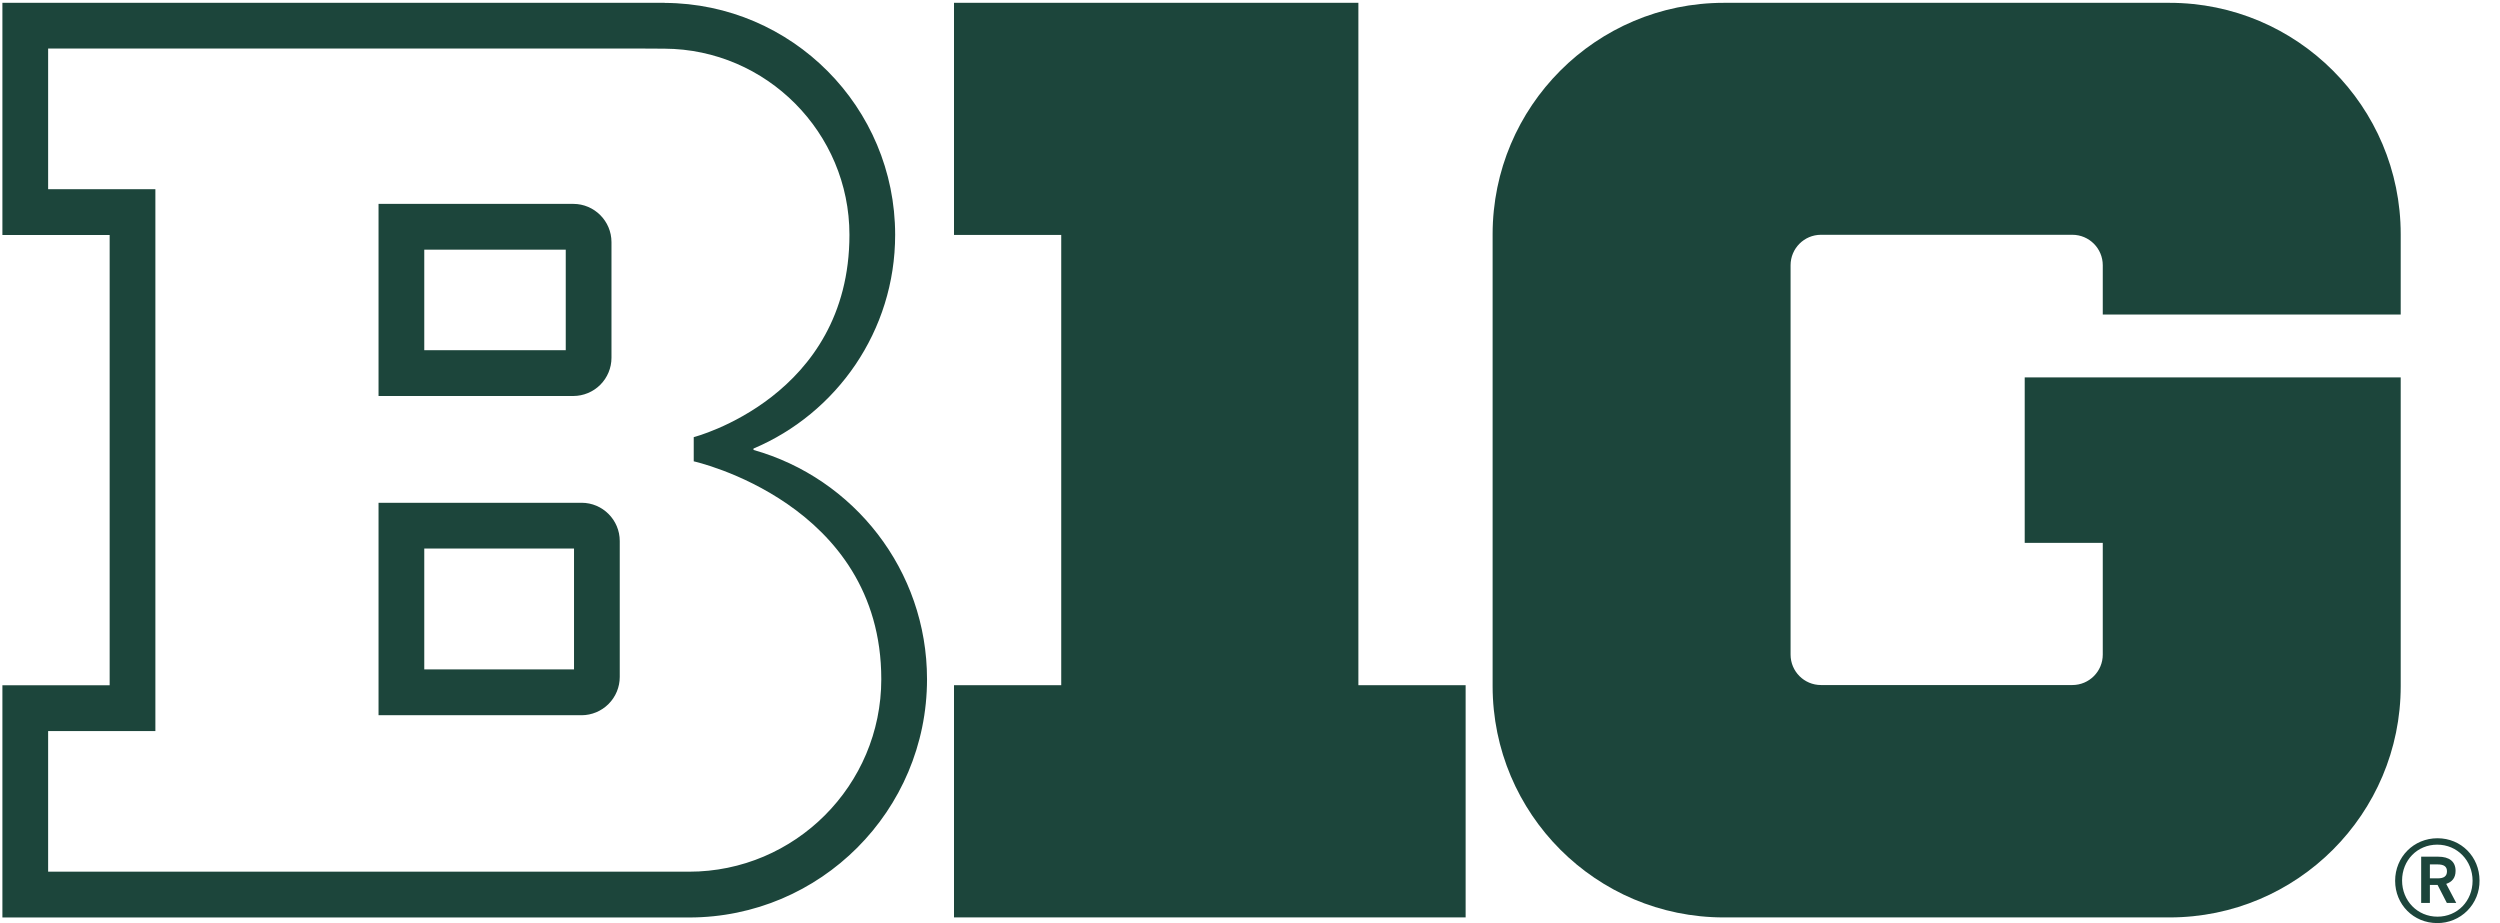
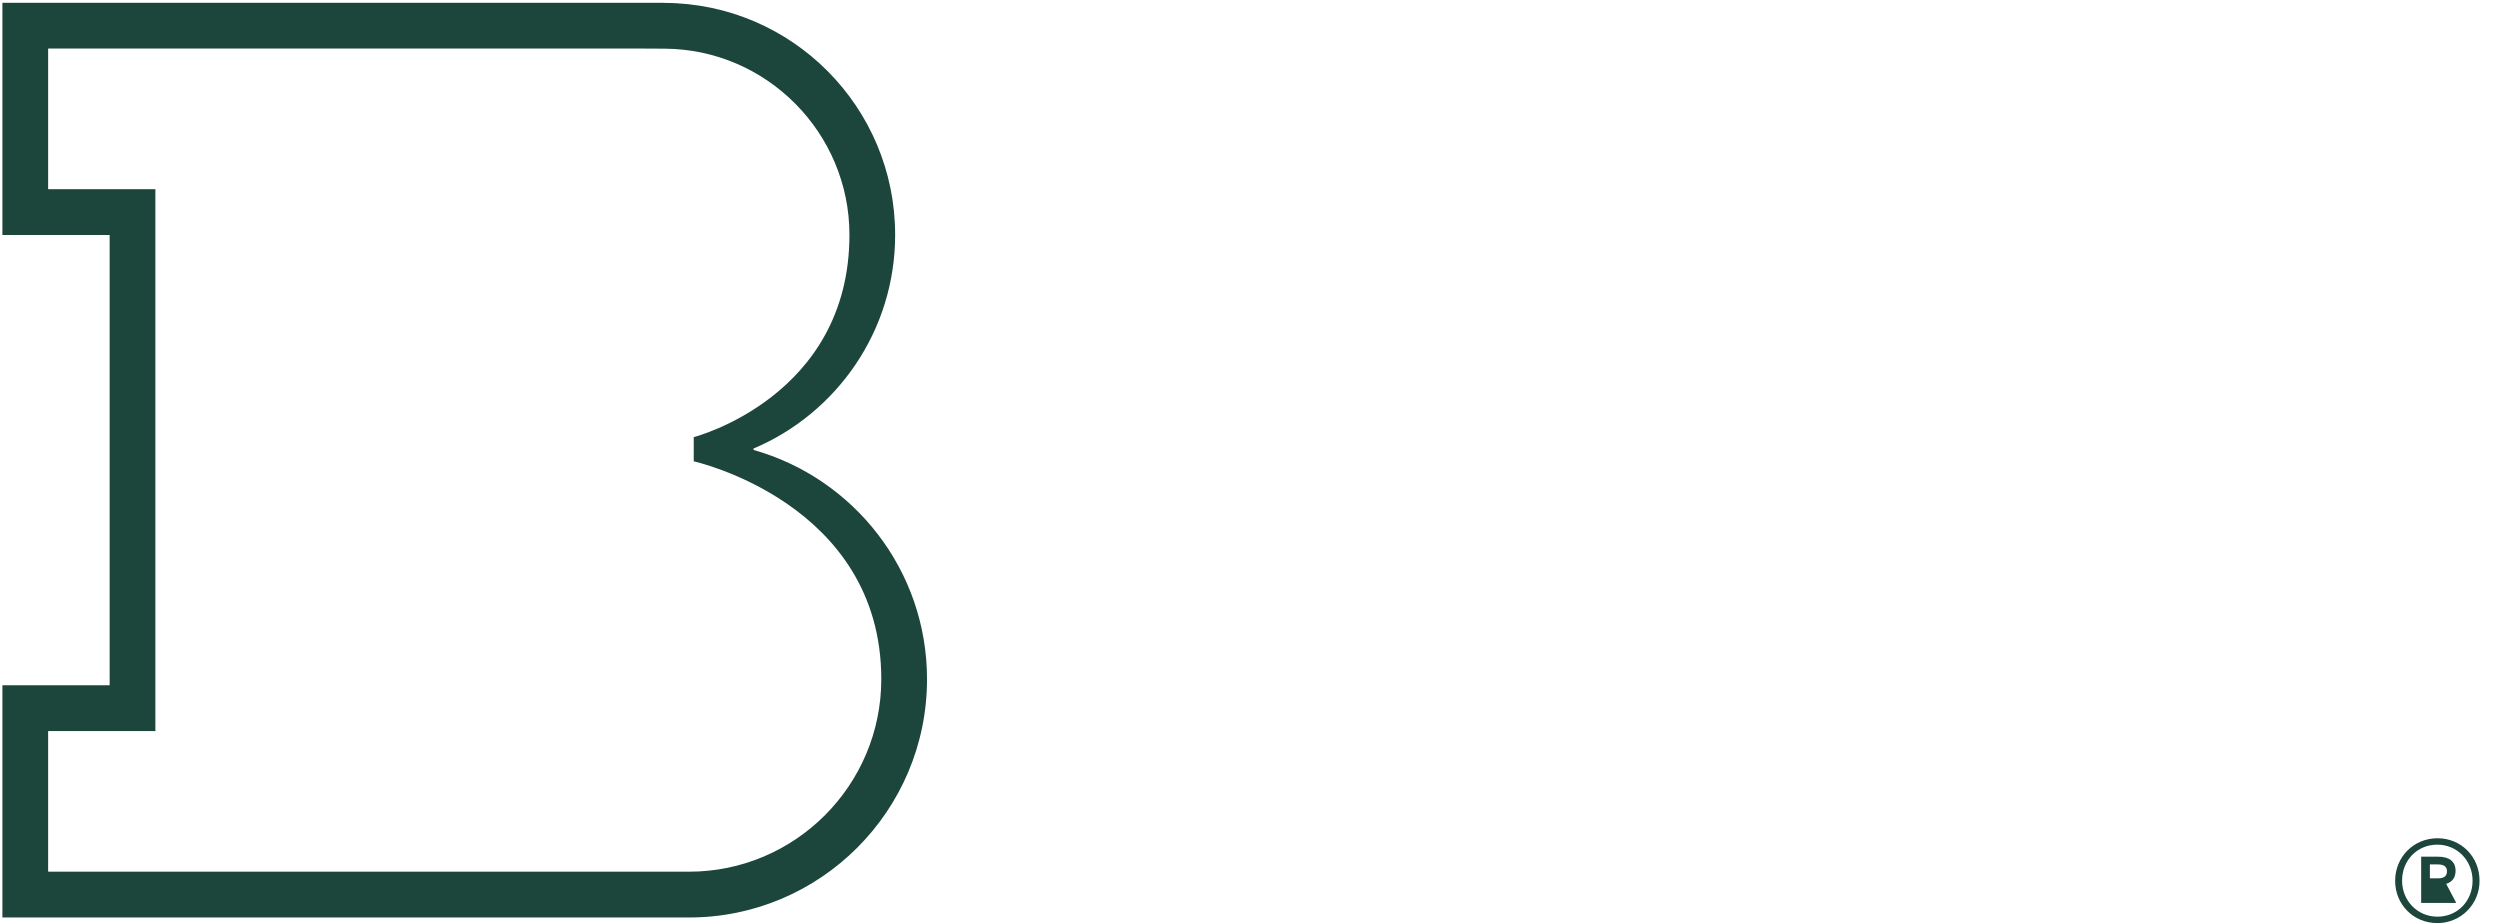
<svg xmlns="http://www.w3.org/2000/svg" width="130" height="48" viewBox="0 0 130 48" fill="none">
  <g clip-path="url(#clip0_9334_79341)">
-     <path fill-rule="evenodd" clip-rule="evenodd" d="M22.062 18.211H29.419V12.983H22.062V18.211ZM29.81 20.592H19.684V10.602H29.81C30.905 10.602 31.797 11.495 31.797 12.592V18.604C31.797 19.131 31.587 19.636 31.215 20.009C30.842 20.381 30.337 20.591 29.81 20.592ZM22.062 34.81H29.849V28.525H22.062V34.81ZM30.242 37.192H19.684V26.144H30.242C31.336 26.144 32.227 27.036 32.227 28.132V35.201C32.227 35.728 32.018 36.233 31.646 36.606C31.274 36.979 30.769 37.191 30.242 37.192ZM76.213 35.632H70.636V0.144H49.608V12.218H55.184V35.632H49.608V47.706H76.213V35.632ZM124.837 16.353V12.182C124.837 5.536 119.45 0.147 112.815 0.147H89.639C83.001 0.147 77.616 5.536 77.616 12.182V35.674C77.616 42.32 83.001 47.706 89.639 47.706H112.815C119.45 47.706 124.837 42.32 124.837 35.674V19.624H105.285V28.23H109.344V34.038C109.344 34.914 108.636 35.622 107.762 35.622H94.692C93.817 35.622 93.11 34.914 93.11 34.038V13.794C93.11 12.919 93.817 12.209 94.691 12.209H107.762C108.636 12.209 109.344 12.919 109.344 13.794V16.354H124.838" fill="#1C453B" />
-     <path fill-rule="evenodd" clip-rule="evenodd" d="M34.565 0.144H0.125V12.22H5.702V35.635H0.125V47.709H35.831C42.662 47.709 48.205 42.156 48.205 35.319C48.205 29.641 44.385 24.863 39.182 23.397V23.325C43.509 21.495 46.548 17.209 46.548 12.211C46.548 5.571 41.188 0.182 34.565 0.151V0.144ZM33.295 2.524L34.555 2.531C39.857 2.557 44.171 6.899 44.171 12.211C44.171 20.653 36.074 22.731 36.074 22.731V23.989C36.074 23.989 45.827 26.144 45.827 35.319C45.827 40.838 41.342 45.328 35.831 45.328H2.503V38.015H8.08V9.84H2.503V2.525L33.295 2.524ZM126.767 45.674C127.071 45.674 127.243 45.57 127.243 45.306C127.243 45.053 127.071 44.95 126.761 44.95H126.354V45.674H126.767ZM125.901 44.548H126.79C127.358 44.548 127.69 44.795 127.69 45.283C127.69 45.663 127.495 45.863 127.203 45.961L127.725 46.954H127.237L126.755 46.018H126.354V46.954H125.901V44.548ZM128.574 45.8C128.574 44.749 127.776 43.922 126.738 43.922C125.694 43.922 124.908 44.737 124.908 45.789C124.908 46.839 125.705 47.667 126.75 47.667C127.788 47.667 128.574 46.851 128.574 45.8ZM124.547 45.8C124.547 44.565 125.511 43.589 126.75 43.589C127.983 43.589 128.935 44.554 128.935 45.789C128.939 46.079 128.885 46.367 128.776 46.636C128.667 46.905 128.505 47.15 128.301 47.356C128.096 47.562 127.853 47.725 127.584 47.835C127.316 47.946 127.028 48.002 126.738 48C125.499 48 124.547 47.035 124.547 45.8Z" fill="#1C453B" />
+     <path fill-rule="evenodd" clip-rule="evenodd" d="M34.565 0.144H0.125V12.22H5.702V35.635H0.125V47.709H35.831C42.662 47.709 48.205 42.156 48.205 35.319C48.205 29.641 44.385 24.863 39.182 23.397V23.325C43.509 21.495 46.548 17.209 46.548 12.211C46.548 5.571 41.188 0.182 34.565 0.151V0.144ZM33.295 2.524L34.555 2.531C39.857 2.557 44.171 6.899 44.171 12.211C44.171 20.653 36.074 22.731 36.074 22.731V23.989C36.074 23.989 45.827 26.144 45.827 35.319C45.827 40.838 41.342 45.328 35.831 45.328H2.503V38.015H8.08V9.84H2.503V2.525L33.295 2.524ZM126.767 45.674C127.071 45.674 127.243 45.57 127.243 45.306C127.243 45.053 127.071 44.95 126.761 44.95H126.354V45.674H126.767ZM125.901 44.548H126.79C127.358 44.548 127.69 44.795 127.69 45.283C127.69 45.663 127.495 45.863 127.203 45.961L127.725 46.954H127.237H126.354V46.954H125.901V44.548ZM128.574 45.8C128.574 44.749 127.776 43.922 126.738 43.922C125.694 43.922 124.908 44.737 124.908 45.789C124.908 46.839 125.705 47.667 126.75 47.667C127.788 47.667 128.574 46.851 128.574 45.8ZM124.547 45.8C124.547 44.565 125.511 43.589 126.75 43.589C127.983 43.589 128.935 44.554 128.935 45.789C128.939 46.079 128.885 46.367 128.776 46.636C128.667 46.905 128.505 47.15 128.301 47.356C128.096 47.562 127.853 47.725 127.584 47.835C127.316 47.946 127.028 48.002 126.738 48C125.499 48 124.547 47.035 124.547 45.8Z" fill="#1C453B" />
  </g>
  <defs>
    <clipPath id="clip0_9334_79341">
      <rect width="129" height="48" fill="white" transform="translate(0.125)" />
    </clipPath>
  </defs>
</svg>